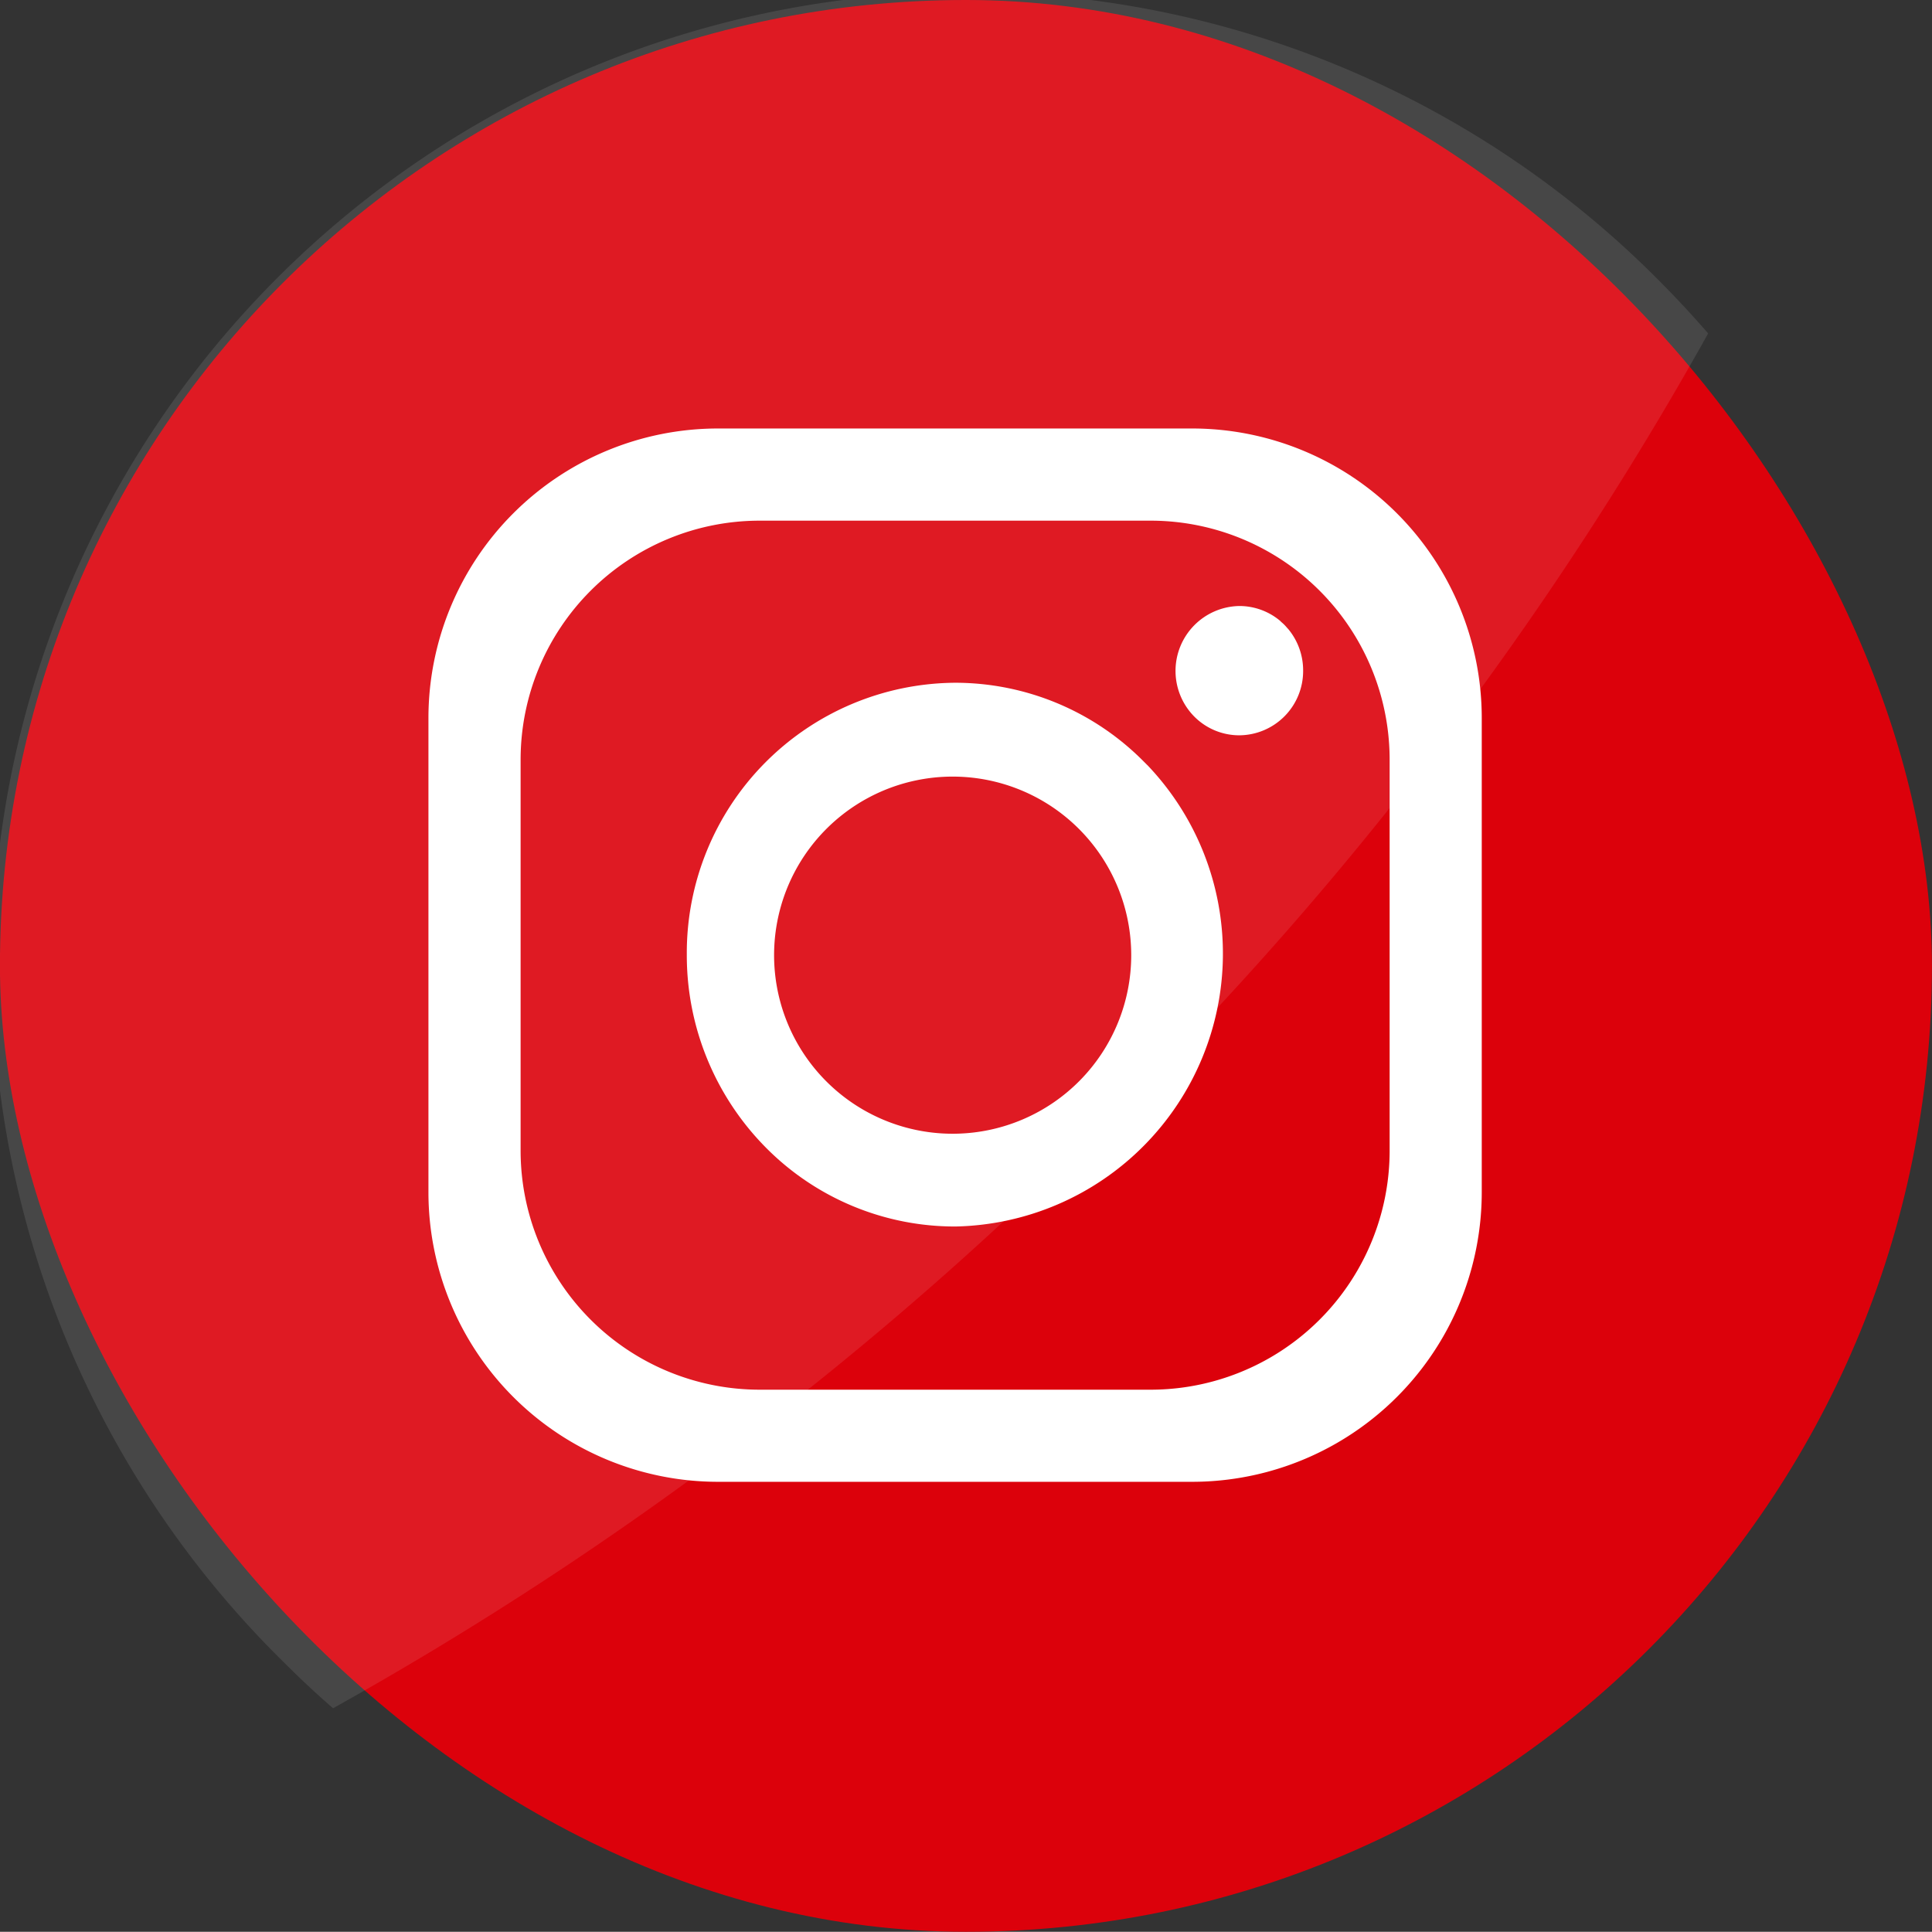
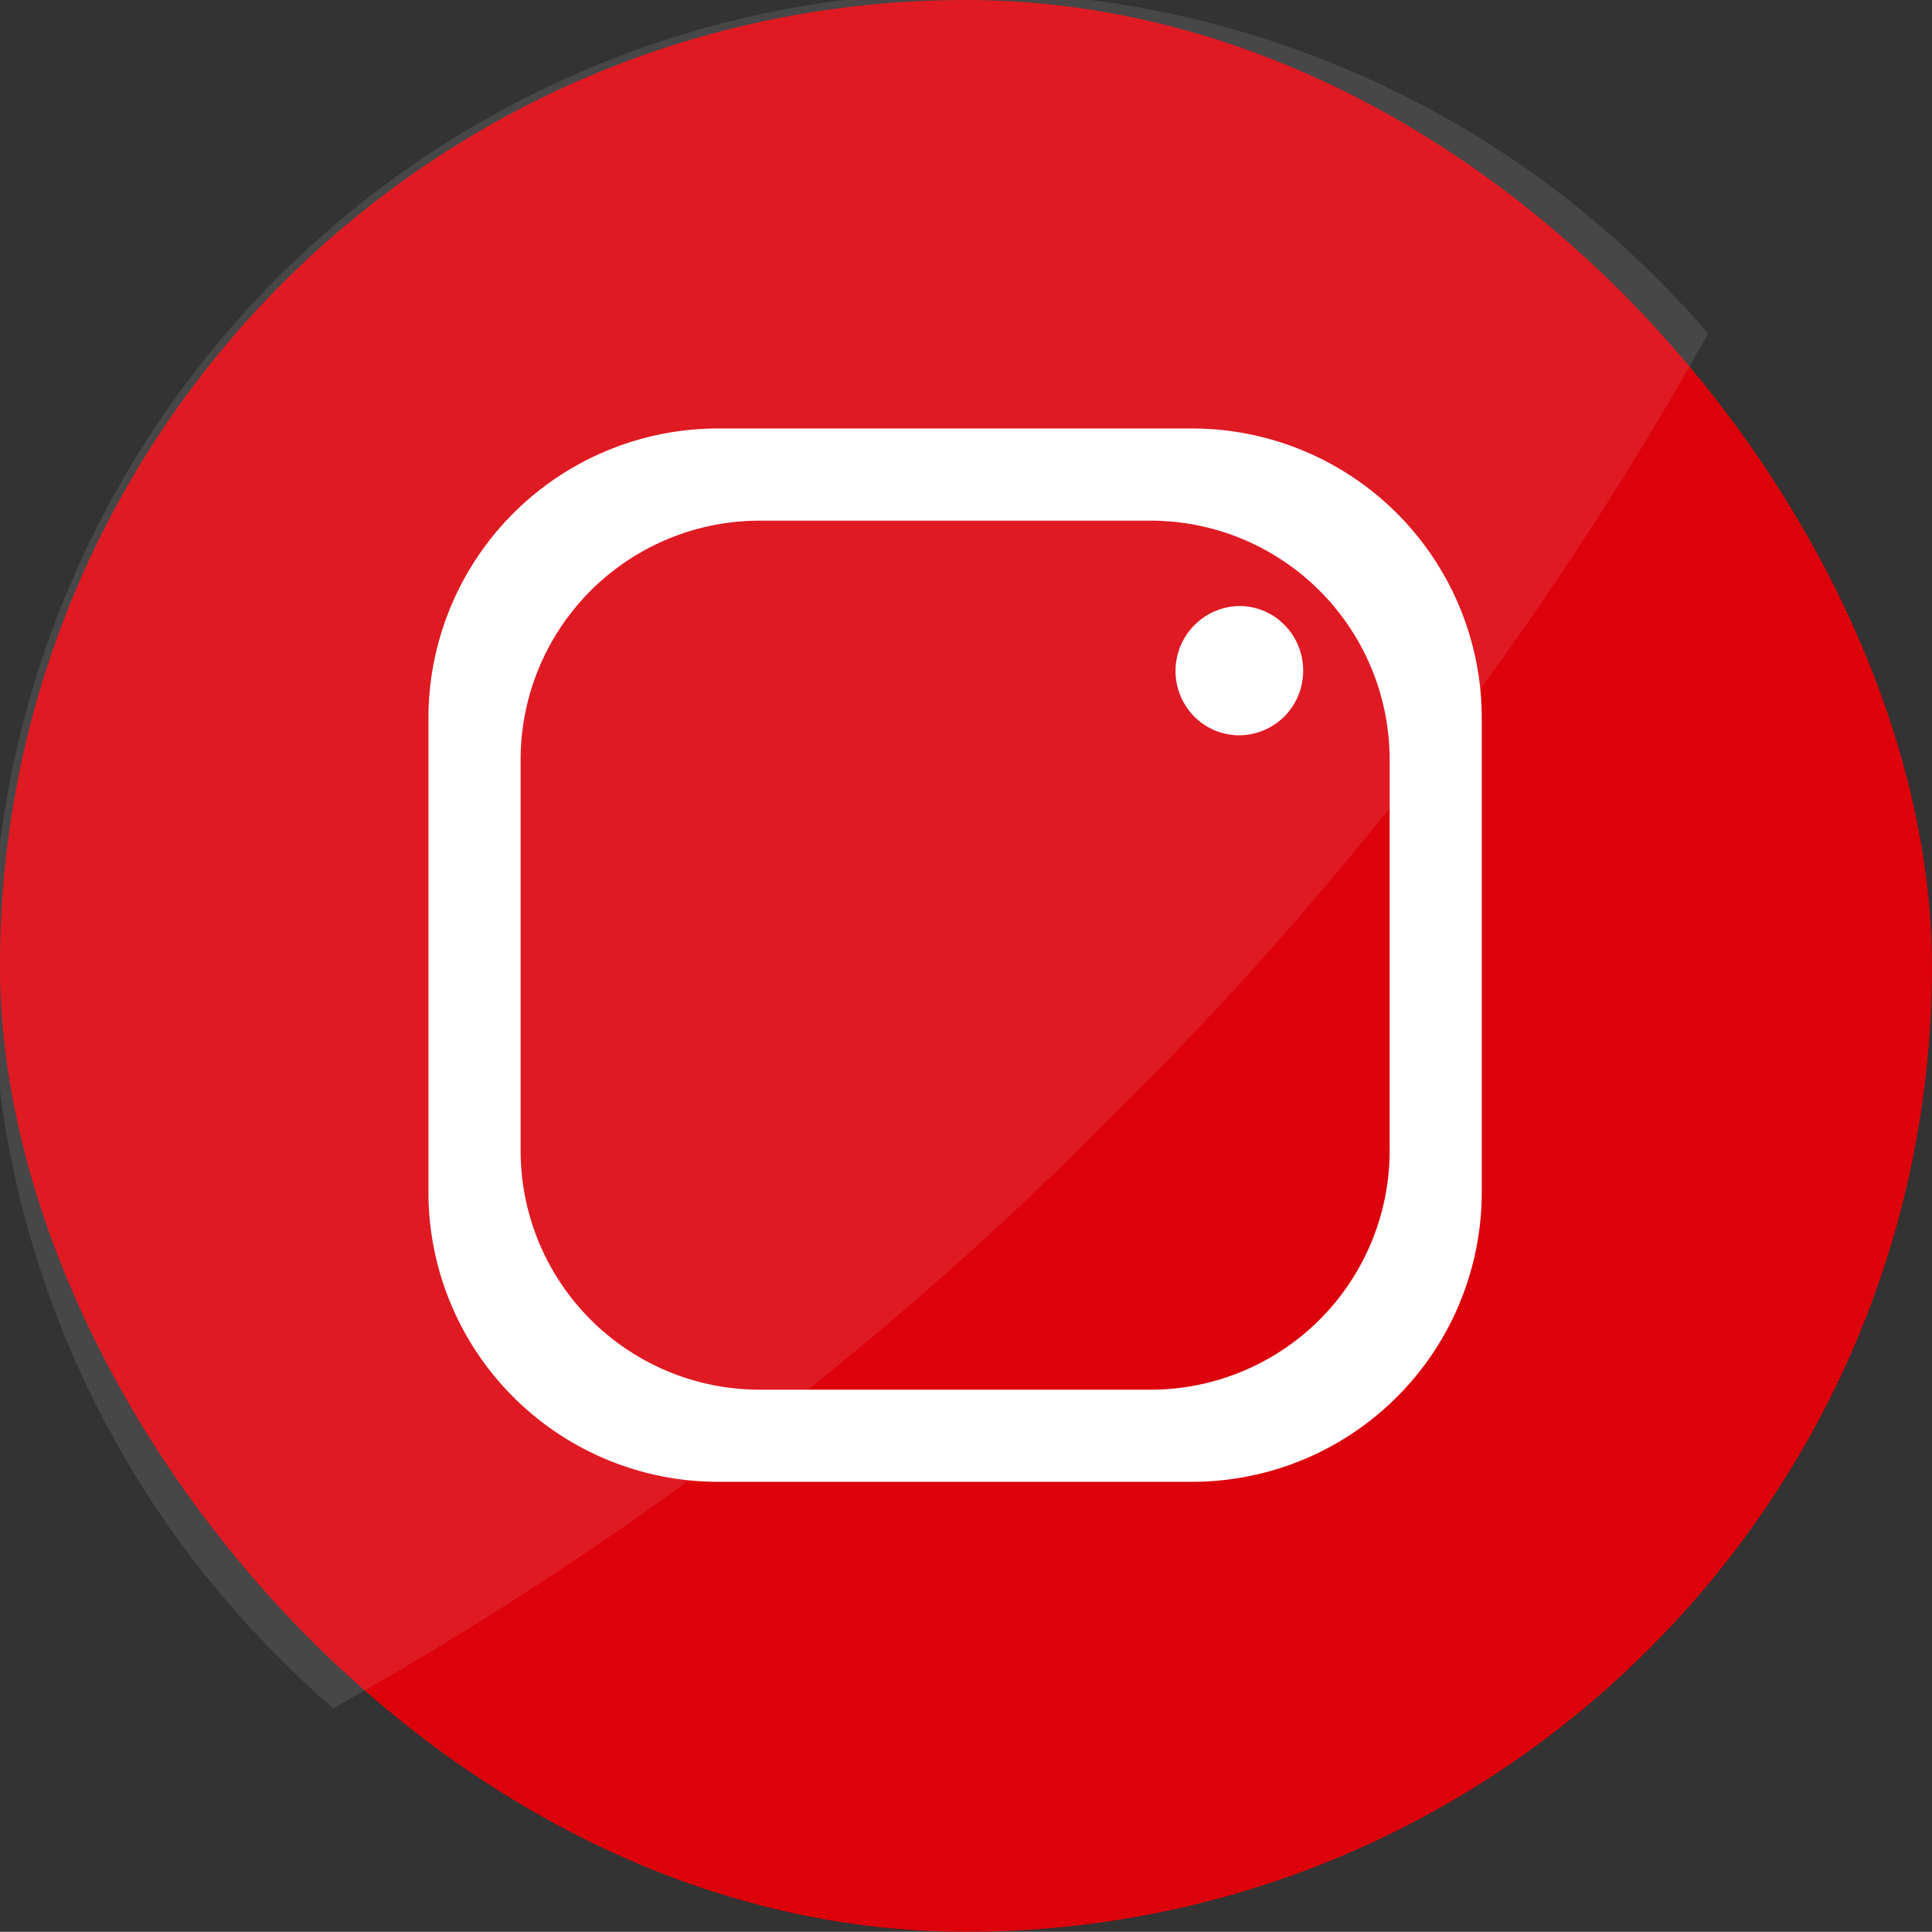
<svg xmlns="http://www.w3.org/2000/svg" width="34.817" height="34.813" viewBox="0 0 34.817 34.813">
  <rect x="0" y="0" width="34.817" height="34.813" fill="#333333" stroke="none" />
  <g id="Layer_2" data-name="Layer 2" transform="translate(-0.188 -0.187)">
    <g id="Circle" transform="translate(0.004 0)">
      <g id="_03.Instagram" data-name="03.Instagram" transform="translate(0 0)">
        <rect id="Background" width="34.817" height="34.813" rx="17.406" transform="translate(0.183 0.187)" fill="#dc010b" />
        <g id="グループ_85" data-name="グループ 85" transform="translate(0.183 0.187)">
          <path id="Shade" d="M30.8,6.009a62.629,62.629,0,0,1-10.71,14.076,62.718,62.718,0,0,1-14.071,10.7q-.442-.384-.858-.8A17.566,17.566,0,1,1,30,5.143q.413.419.8.866Z" transform="translate(-0.016 0)" fill="#fff" opacity="0.1" />
          <g id="Icon" transform="translate(7.722 7.722)">
            <path id="パス_85" data-name="パス 85" d="M49.763,36H41.22A5.22,5.22,0,0,0,36,41.22v8.542a5.22,5.22,0,0,0,5.22,5.22h8.542a5.22,5.22,0,0,0,5.22-5.22V41.22A5.22,5.22,0,0,0,49.763,36Zm3.559,13.013a4.309,4.309,0,0,1-4.309,4.309H41.97a4.309,4.309,0,0,1-4.309-4.309V41.97a4.309,4.309,0,0,1,4.309-4.309h7.043a4.309,4.309,0,0,1,4.309,4.309Z" transform="translate(-36 -36)" fill="#fff" />
-             <path id="パス_86" data-name="パス 86" d="M63.918,56.808l-.045-.045-.038-.038a4.784,4.784,0,0,0-3.379-1.4,4.869,4.869,0,0,0-4.836,4.9A4.924,4.924,0,0,0,57.043,63.7a4.791,4.791,0,0,0,3.422,1.424,4.919,4.919,0,0,0,3.453-8.317Zm-3.462,6.644a3.218,3.218,0,1,1,3.173-3.218A3.218,3.218,0,0,1,60.455,63.452Z" transform="translate(-50.964 -50.743)" fill="#fff" />
            <path id="パス_87" data-name="パス 87" d="M95.04,50.643a1.158,1.158,0,0,1-1.151,1.167,1.141,1.141,0,0,1-.812-.339,1.17,1.17,0,0,1,.814-1.991,1.144,1.144,0,0,1,.733.266l.024.024a.724.724,0,0,1,.1.1l.026.028A1.167,1.167,0,0,1,95.04,50.643Z" transform="translate(-79.277 -46.281)" fill="#fff" />
          </g>
        </g>
      </g>
    </g>
  </g>
</svg>